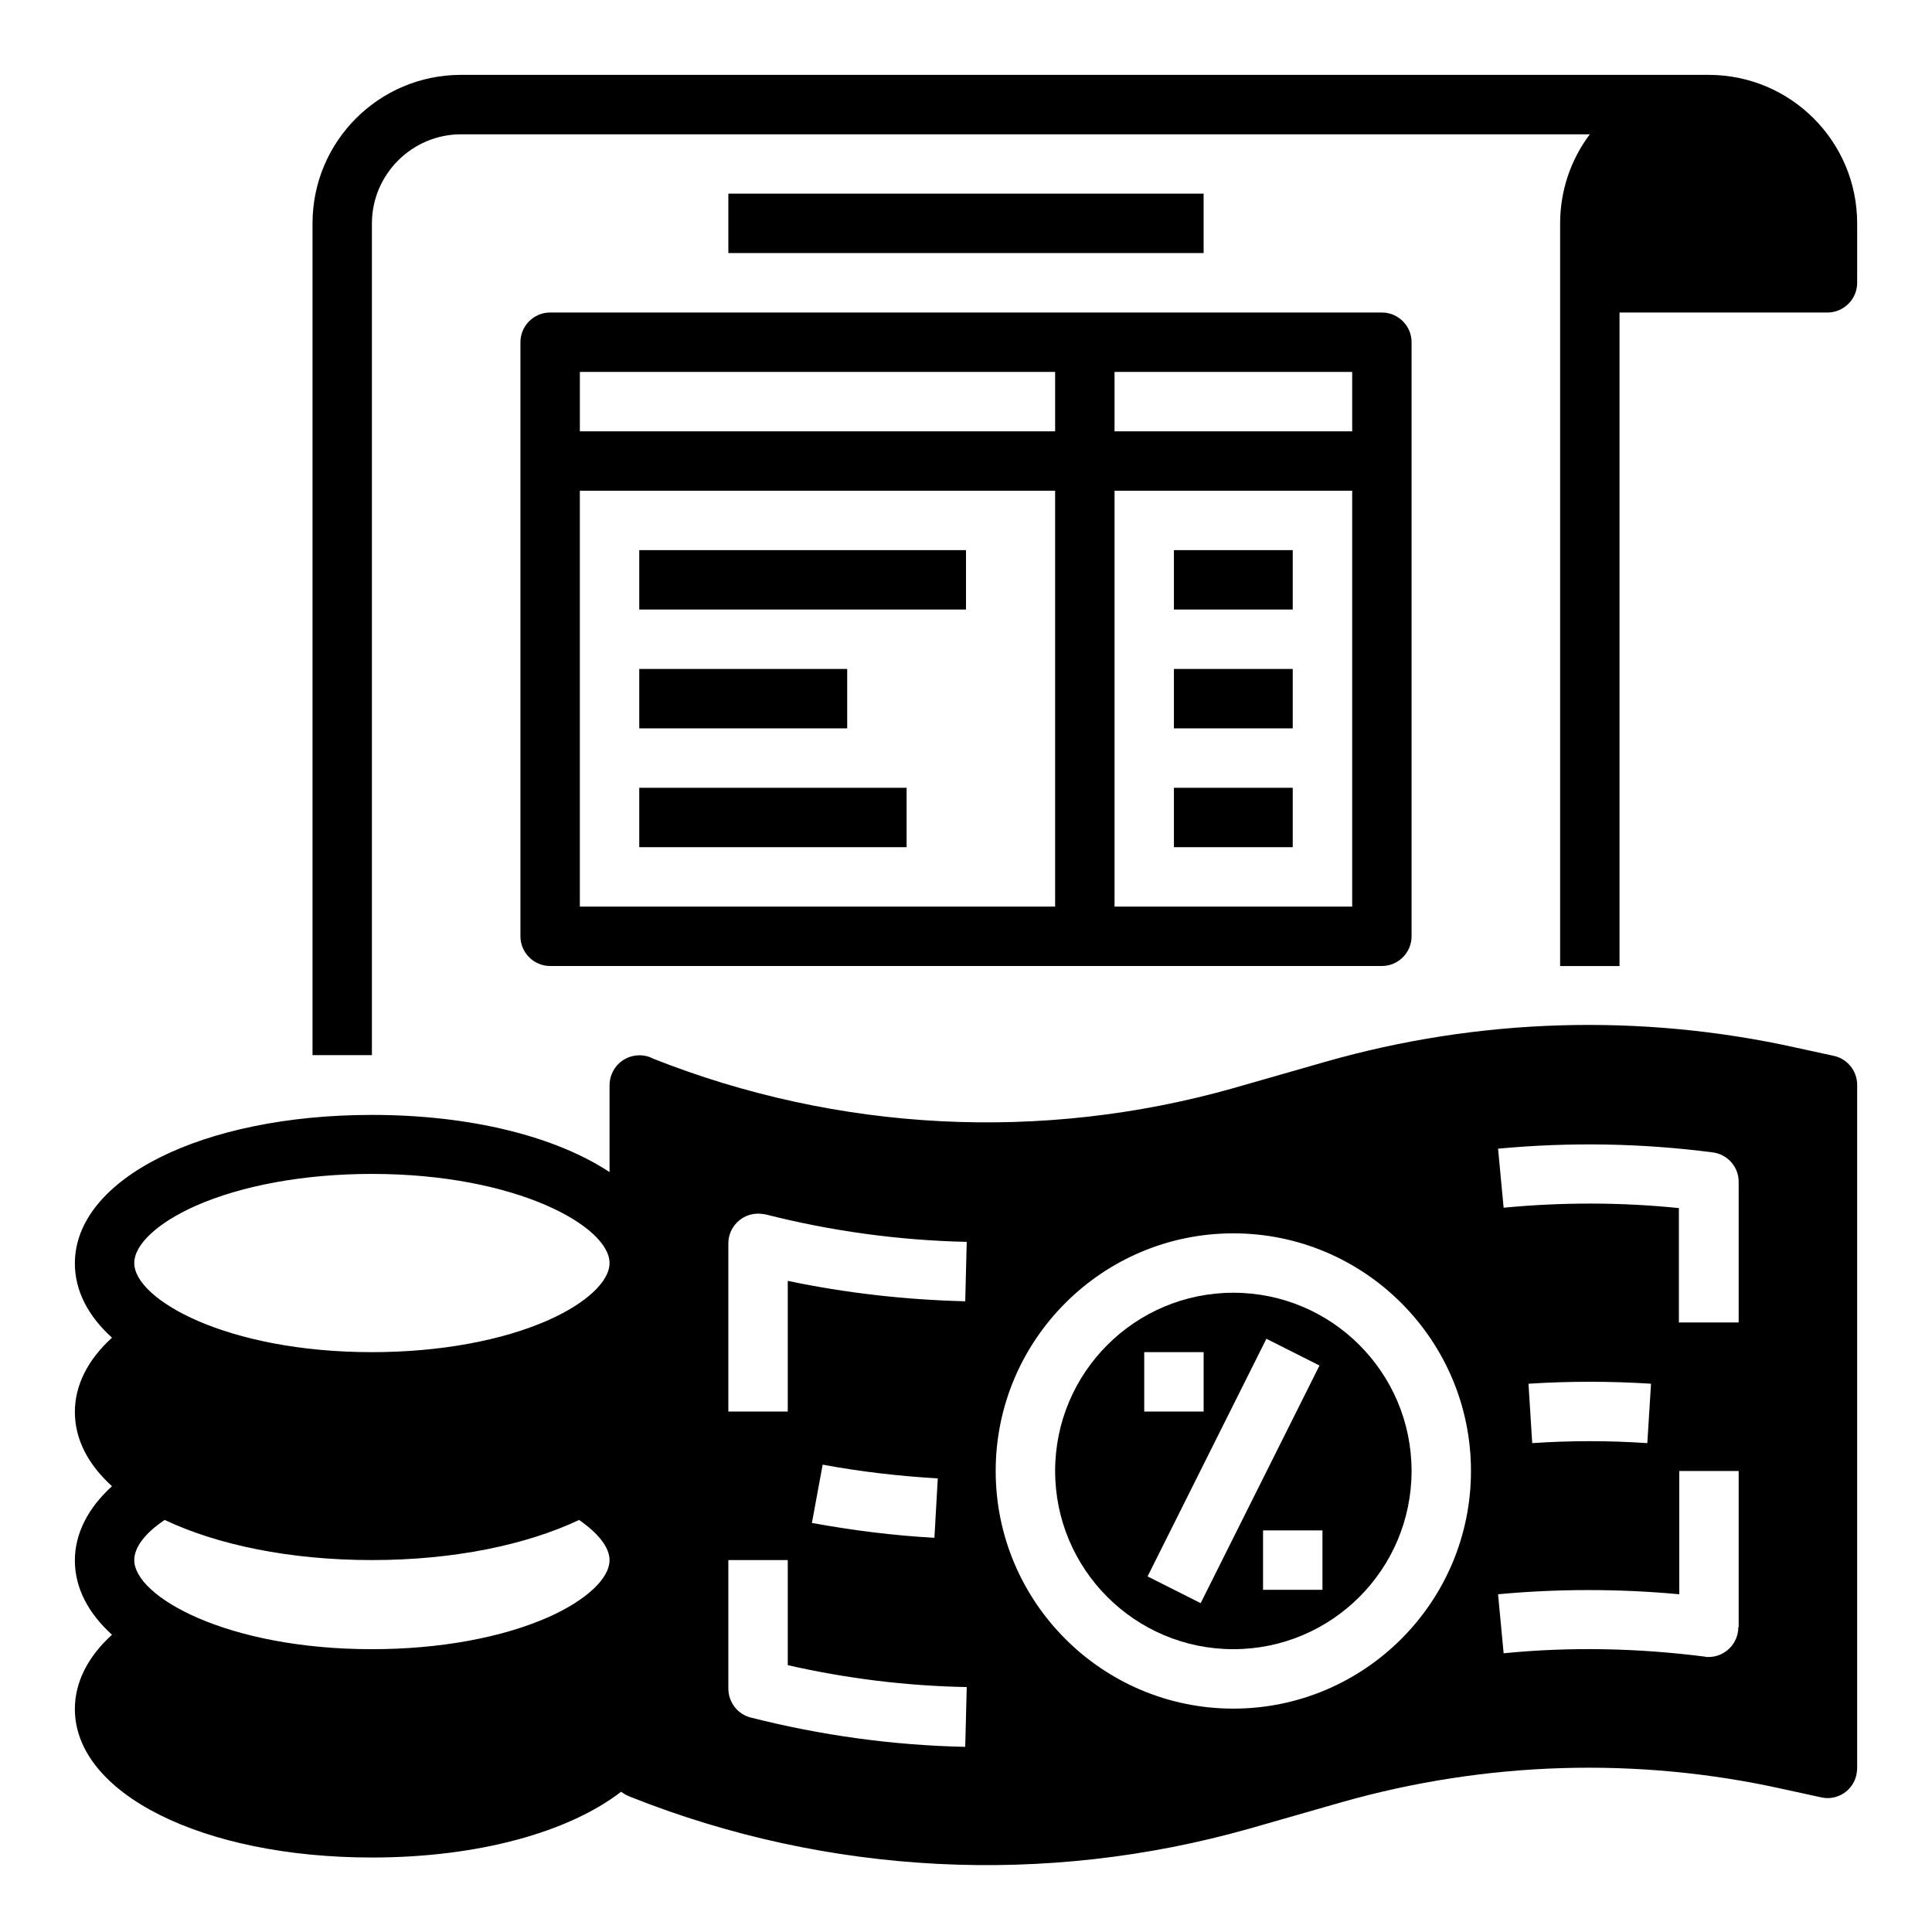
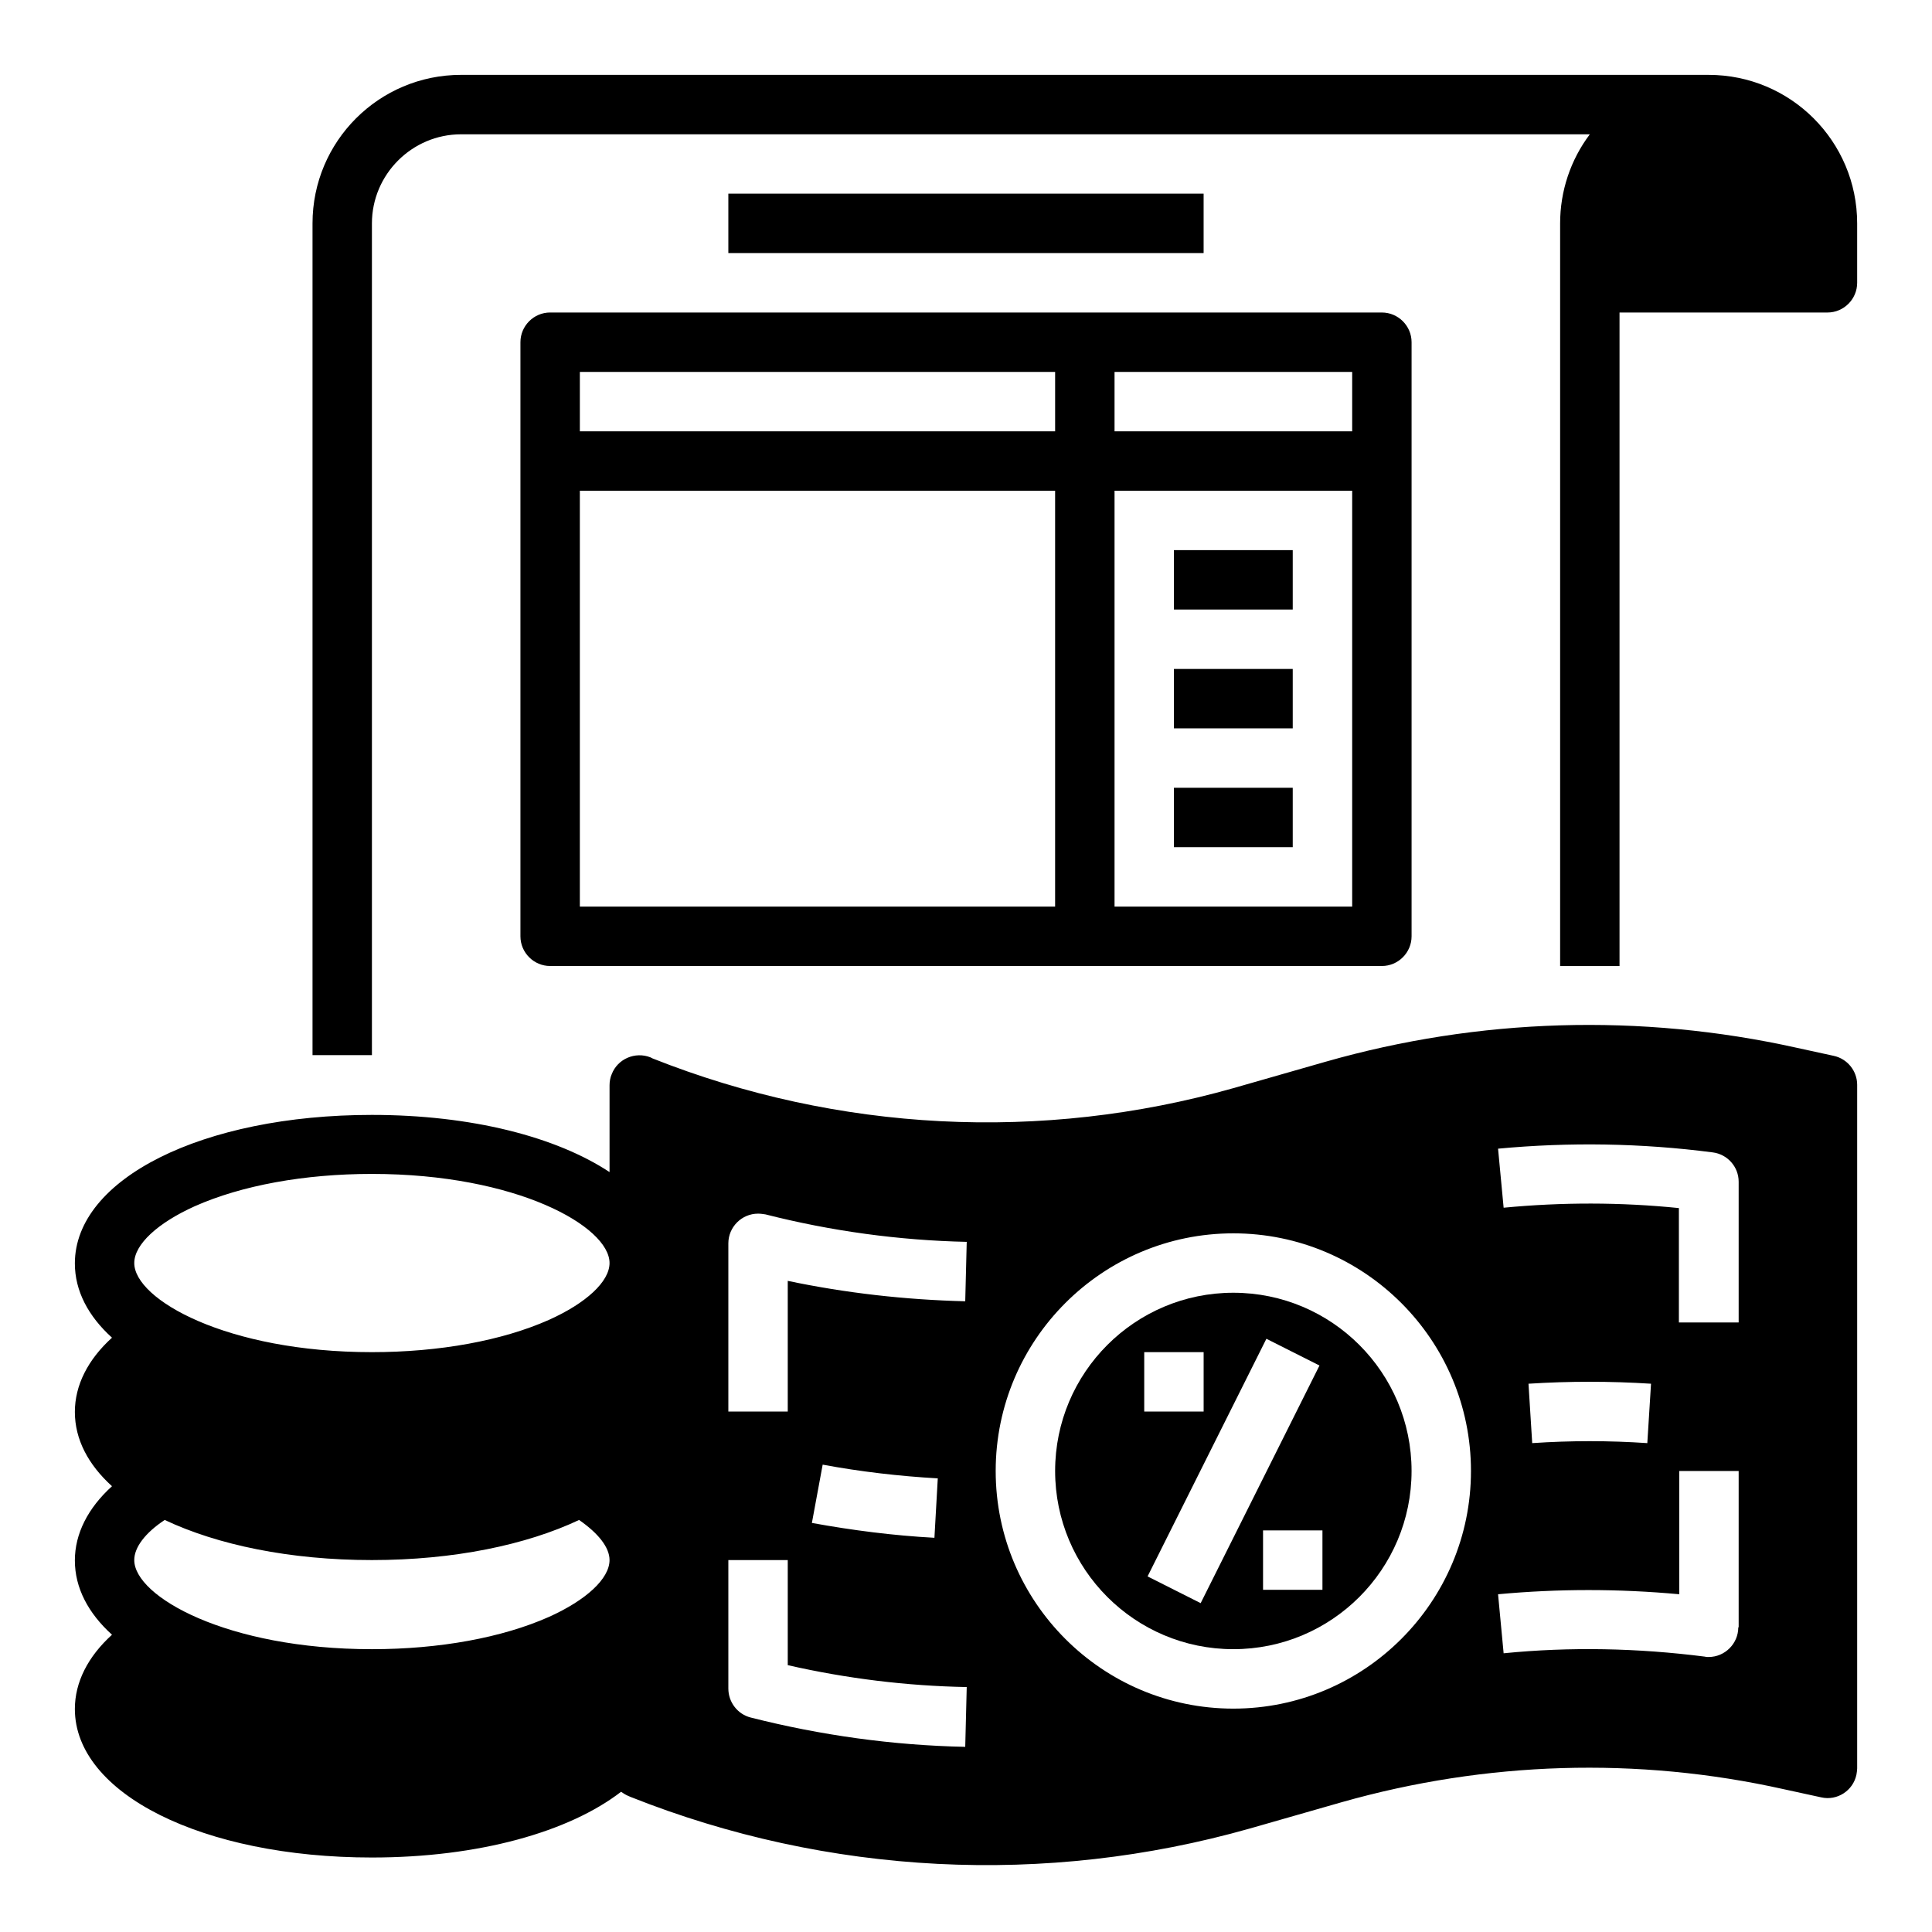
<svg xmlns="http://www.w3.org/2000/svg" fill="#000000" width="800px" height="800px" version="1.1" viewBox="144 144 512 512">
  <g>
    <path d="m337.02 195.32h125.95v15.742h-125.95z" />
    <path d="m281.92 234.69v157.44c0 4.328 3.543 7.871 7.871 7.871h220.42c4.328 0 7.871-3.543 7.871-7.871v-157.44c0-4.328-3.543-7.871-7.871-7.871l-220.42-0.004c-4.328 0-7.871 3.543-7.871 7.875zm15.746 39.359h125.95v110.21h-125.95zm141.7 110.21v-110.21h62.977v110.21zm62.977-125.95h-62.977v-15.742h62.977zm-78.723-15.742v15.742h-125.95v-15.742z" />
-     <path d="m313.41 289.79h86.594v15.742h-86.594z" />
-     <path d="m313.41 321.28h55.105v15.742h-55.105z" />
    <path d="m455.1 289.79h31.488v15.742h-31.488z" />
    <path d="m455.1 321.28h31.488v15.742h-31.488z" />
-     <path d="m313.41 352.77h70.848v15.742h-70.848z" />
    <path d="m455.1 352.77h31.488v15.742h-31.488z" />
    <path d="m596.8 163.84h-330.62c-21.746 0-39.359 17.613-39.359 39.359v220.42h15.742v-220.41c0-12.988 10.629-23.617 23.617-23.617h299.14c-5.117 6.789-7.871 15.055-7.871 23.617v196.8h15.742v-173.19h55.105c4.328 0 7.871-3.543 7.871-7.871v-15.742c0-21.746-17.613-39.363-39.359-39.363z" />
    <path d="m629.96 423.81-9.938-2.164c-41.23-9.152-84.133-7.871-124.77 3.738l-24.402 6.988c-50.773 14.367-104.8 11.609-153.9-7.871l-0.59-0.297c-4.035-1.574-8.66 0.395-10.234 4.43-0.395 0.887-0.59 1.969-0.59 2.953v23.027c-14.168-9.348-36.605-15.152-62.977-15.152-44.871 0-78.719 16.926-78.719 39.359 0 7.281 3.543 13.973 9.84 19.68-6.394 5.805-9.84 12.594-9.84 19.68 0 7.281 3.543 13.973 9.84 19.68-6.394 5.805-9.84 12.594-9.84 19.68 0 7.281 3.543 13.973 9.84 19.68-6.394 5.805-9.84 12.594-9.84 19.68 0 22.434 33.852 39.359 78.719 39.359 28.34 0 52.25-6.789 66.027-17.418 0.59 0.395 1.18 0.789 1.871 1.082l0.688 0.297c52.25 20.762 109.91 23.715 164.04 8.363l24.402-6.988c38.18-10.824 78.328-12.102 117.1-3.445l9.938 2.164c4.231 0.984 8.461-1.77 9.348-6.004 0.098-0.59 0.195-1.18 0.195-1.672v-181.15c0-3.641-2.559-6.891-6.199-7.676zm-434.34 39.852c12.398-5.512 29.027-8.562 46.938-8.562 38.473 0 62.977 13.973 62.977 23.617 0 4.922-6.199 10.629-16.039 15.055-12.398 5.512-29.027 8.562-46.938 8.562-38.473 0-62.977-13.973-62.977-23.617 0-4.922 6.199-10.629 16.039-15.055zm46.938 93.773c21.746 0 40.934-4.035 54.906-10.629 5.117 3.543 8.07 7.281 8.07 10.629 0 4.922-6.199 10.629-16.039 15.055-12.398 5.512-29.027 8.562-46.938 8.562-38.473 0-62.977-13.973-62.977-23.617 0-3.344 2.856-7.184 8.07-10.629 13.973 6.598 33.16 10.629 54.906 10.629zm157.24 49.496c-19.188-0.395-38.277-3.051-56.875-7.773-3.445-0.887-5.902-4.035-5.902-7.676v-34.047h15.742v27.848c15.547 3.543 31.488 5.512 47.43 5.805zm-40.637-59.336 2.856-15.449c10.035 1.871 20.27 3.051 30.504 3.641l-0.887 15.742c-10.828-0.586-21.648-1.965-32.473-3.934zm40.637-58.742c-15.844-0.395-31.586-2.164-47.035-5.41v34.633h-15.742v-44.574c0-4.328 3.543-7.871 7.871-7.871 0.688 0 1.277 0.098 1.969 0.195 17.418 4.43 35.324 6.887 53.332 7.281zm71.047 107.95c-34.734 0-62.977-28.242-62.977-62.977s28.242-62.977 62.977-62.977 62.977 28.242 62.977 62.977-28.242 62.977-62.977 62.977zm133.82-21.551c0 4.328-3.543 7.871-7.871 7.871-0.297 0-0.688 0-0.984-0.098-17.711-2.262-35.621-2.656-53.332-0.887l-1.477-15.645c15.941-1.477 31.98-1.477 48.02 0v-32.668h15.742v41.426zm-55.598-64.551c10.824-0.688 21.648-0.688 32.473 0l-0.984 15.742c-10.137-0.688-20.367-0.688-30.504 0zm55.598-16.238h-15.742v-30.309c-15.449-1.574-30.996-1.574-46.445-0.098l-1.477-15.645c18.895-1.77 37.984-1.477 56.875 0.984 3.938 0.492 6.887 3.836 6.887 7.773v37.293z" />
    <path d="m470.85 486.59c-26.074 0-47.23 21.156-47.23 47.23 0 26.074 21.156 47.23 47.23 47.23 26.074 0 47.23-21.156 47.23-47.23 0-26.074-21.156-47.23-47.23-47.23zm-23.617 15.746h15.742v15.742h-15.742zm14.957 66.516-14.07-7.086 31.488-62.977 14.07 7.086zm32.273-3.539h-15.742v-15.742h15.742z" />
  </g>
</svg>